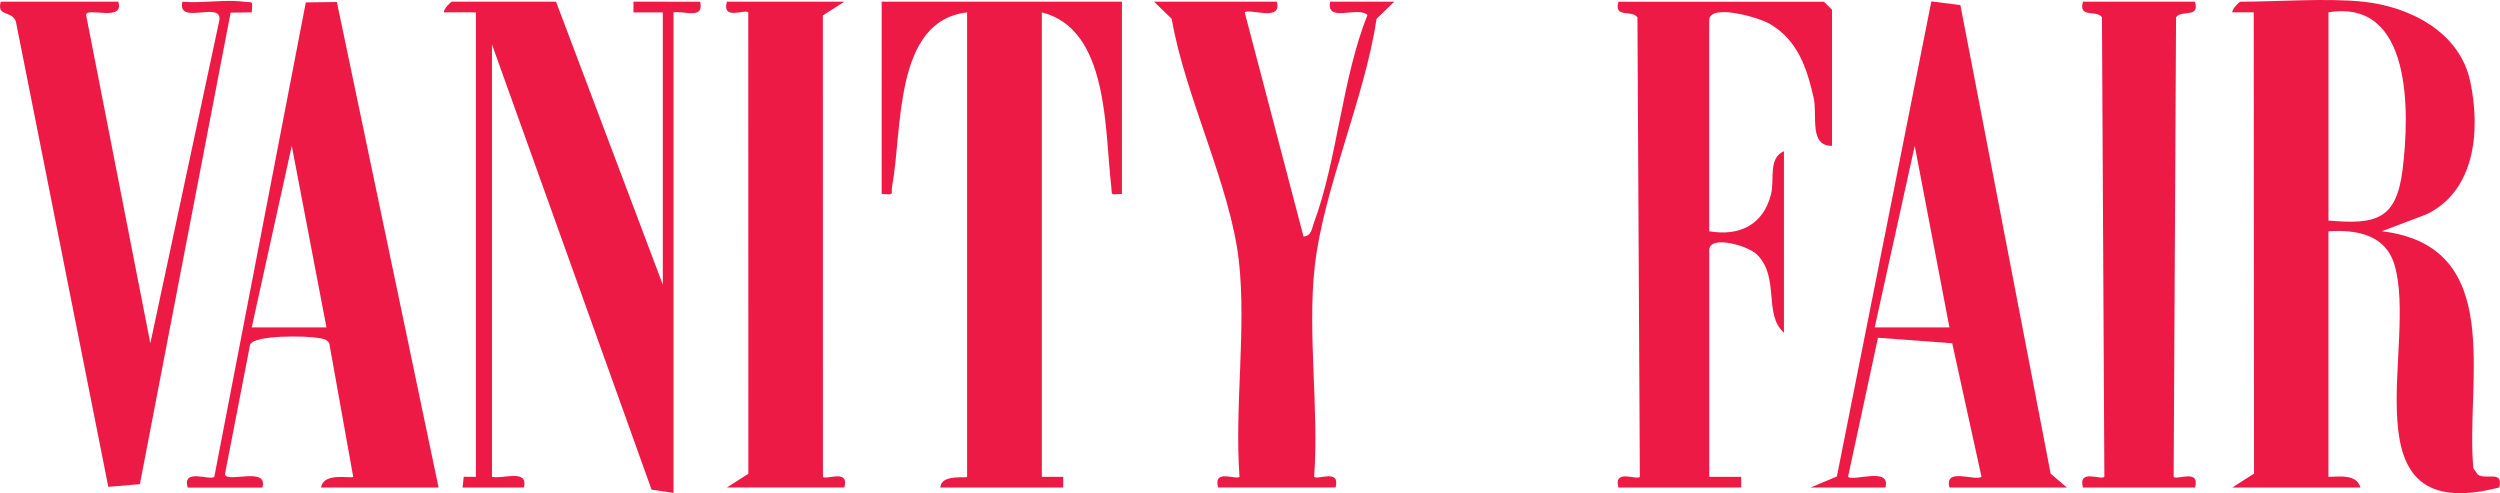
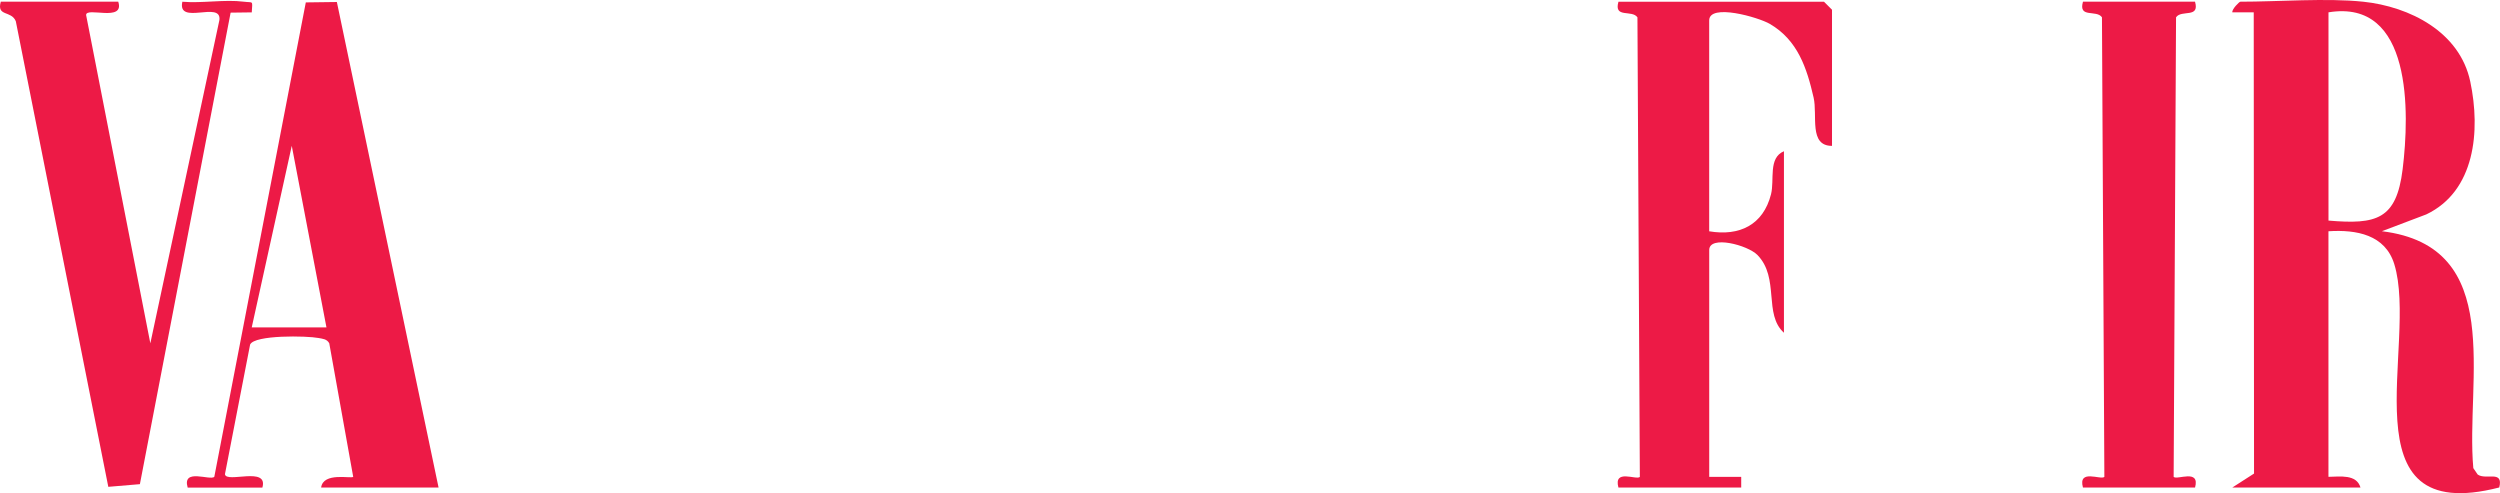
<svg xmlns="http://www.w3.org/2000/svg" id="Layer_1" data-name="Layer 1" viewBox="0 0 749.49 147.85">
  <defs>
    <style>
      .cls-1 {
        fill: #ed1a46;
      }
    </style>
  </defs>
  <path class="cls-1" d="M708.47.51c13.96,1.47,28.95,9.04,32.1,23.92s1.42,32.87-13.16,39.84l-13.33,5.05c37.32,4.54,25.04,44.7,27.41,71.02l1.31,1.92c2.48,1.77,7.8-1.46,6.47,3.88-46.88,12.08-24.1-42.95-31.47-66.94-2.72-8.85-11.35-10.41-19.74-9.87v73.62c3.48-.05,8.42-.85,9.6,3.2h-38.41l6.5-4.18-.09-138.27h-6.42c-.12-1.04,2.13-3.19,2.4-3.19,11.44,0,25.85-1.15,36.81,0ZM698.07,3.71v62.42c14.37,1.22,20.37-.27,22.23-15.39,2.09-16.98,2.92-51.17-22.23-47.04Z" />
-   <path class="cls-1" d="M336.35.51v57.62c-3.69.2-2.86.58-3.21-2.37-1.98-16.86-.69-47.03-20.8-52.05v139.25h6.41s-.01,3.2-.01,3.2h-36.81c.08-4.12,8-2.73,8-3.2V3.71c-22.05,2.55-19.32,35.14-22.46,52.01-.49,2.63,1.05,2.75-3.15,2.41V.51h72.02Z" />
-   <path class="cls-1" d="M166.7.51l32.01,84.83V3.71h-8.8s0-3.21,0-3.21l19.99.02c1.25,5.43-4.73,2.65-7.99,3.19v144.05l-6.57-.96L147.49,13.32v129.64c3.31.74,10.92-2.52,9.59,3.19l-18.39.02.33-3.24,3.66.03V3.71l-9.6-.02c-.12-1.03,2.13-3.19,2.4-3.19h31.21Z" />
  <path class="cls-1" d="M549.22,43.73c-7.01.02-4.27-9.09-5.51-14.49-2.04-8.87-4.75-17.19-13.13-22.08-3.41-1.99-18.17-6.24-18.17-1.04v63.22c9.07,1.53,16.18-1.89,18.53-11.08,1.11-4.37-.91-10.92,3.88-12.92v54.42c-6.18-5.54-1.24-16.39-7.92-23.29-2.93-3.02-14.48-6.03-14.48-1.52v68.02h9.59s0,3.2,0,3.2h-36.81c-1.54-5.71,5.37-2.16,6.42-3.19l-.72-137.78c-1.62-2.38-7.16.39-5.69-4.68h61.62l2.4,2.4v40.81Z" />
-   <path class="cls-1" d="M382.77.51c1.78,6.15-8.29,1.88-9.61,3.21l17.63,67.21c2.43-.24,2.46-2.38,3.1-4.09,7.05-18.96,8.4-43.14,16.07-62.36-2.87-2.72-12.53,2.48-11.17-3.97h19.19s-5.3,5.14-5.3,5.14c-3.51,23.67-15.95,51.09-18.53,74.24-2.22,19.9,1.3,42.83-.18,63.06,1.05,1.03,7.96-2.52,6.42,3.19h-35.21c-1.54-5.71,5.37-2.16,6.42-3.19-1.53-20.74,2.08-44.26-.18-64.66-2.5-22.5-16.24-49.66-20.14-72.63l-5.3-5.16h36.81Z" />
-   <path class="cls-1" d="M542.82,146.16l7.87-3.32L579.01.42l8.71,1.11,27.05,140.46,4.88,4.17h-35.21c-1.63-6.19,7.66-1.82,9.6-3.22l-8.77-40.03-22.26-1.66-8.98,41.7c1.57,1.47,12.95-3.13,11.2,3.21h-22.41ZM584.43,98.15l-10.4-54.43-12,54.43h22.41Z" />
  <path class="cls-1" d="M56.26,146.16c-1.72-5.96,6.76-1.96,7.99-3.22L91.68.72l9.31-.12,30.49,145.56h-35.21c.64-4.71,8.96-2.59,9.62-3.2l-7.18-40.05c-.73-1.3-1.94-1.33-3.22-1.58-3.44-.67-19.19-.99-20.51,1.97l-7.54,38.85c.31,2.84,13.11-2.49,11.22,4.02h-22.41ZM97.87,98.15l-10.4-54.43-12,54.43h22.41Z" />
  <path class="cls-1" d="M35.45.51c2.03,6.25-9.76,1.41-9.63,4.02l19.25,98.4L65.78,6c.71-5.9-12.7,1.77-11.11-5.48,5.87.51,12.72-.74,18.43-.01,2.91.37,2.59-.55,2.38,3.2l-6.34.08-27.2,141.36-9.47.8L4.74,6.37C3.41,3.07-1.08,5.06.24.51h35.21Z" />
-   <path class="cls-1" d="M253.12.51l-6.43,4.12.02,138.33c1.05,1.03,7.96-2.52,6.42,3.19h-35.21l6.43-4.12-.02-138.33c-1.05-1.03-7.96,2.52-6.42-3.19h35.21Z" />
  <path class="cls-1" d="M658.06.51c1.46,5.07-4.08,2.3-5.69,4.68l-.72,137.78c1.05,1.03,7.96-2.52,6.42,3.19h-33.61c-1.54-5.71,5.37-2.16,6.42-3.19l-.72-137.78c-1.62-2.38-7.16.39-5.69-4.68h33.61Z" />
</svg>